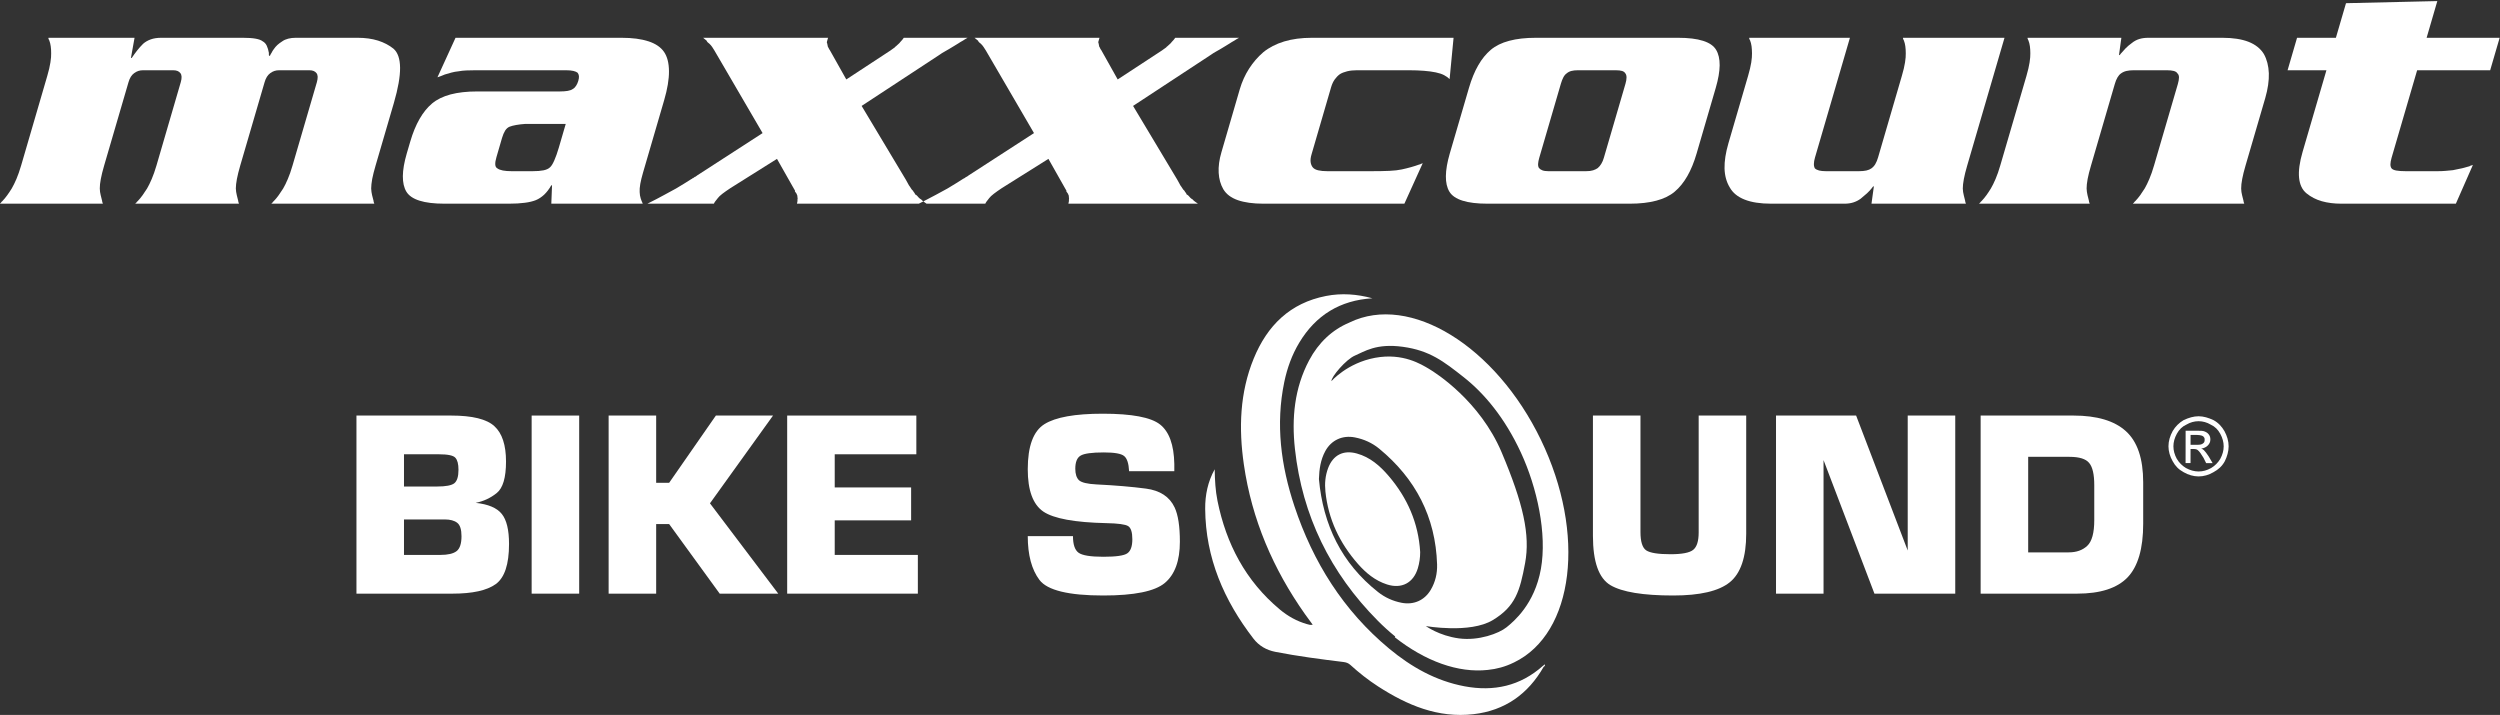
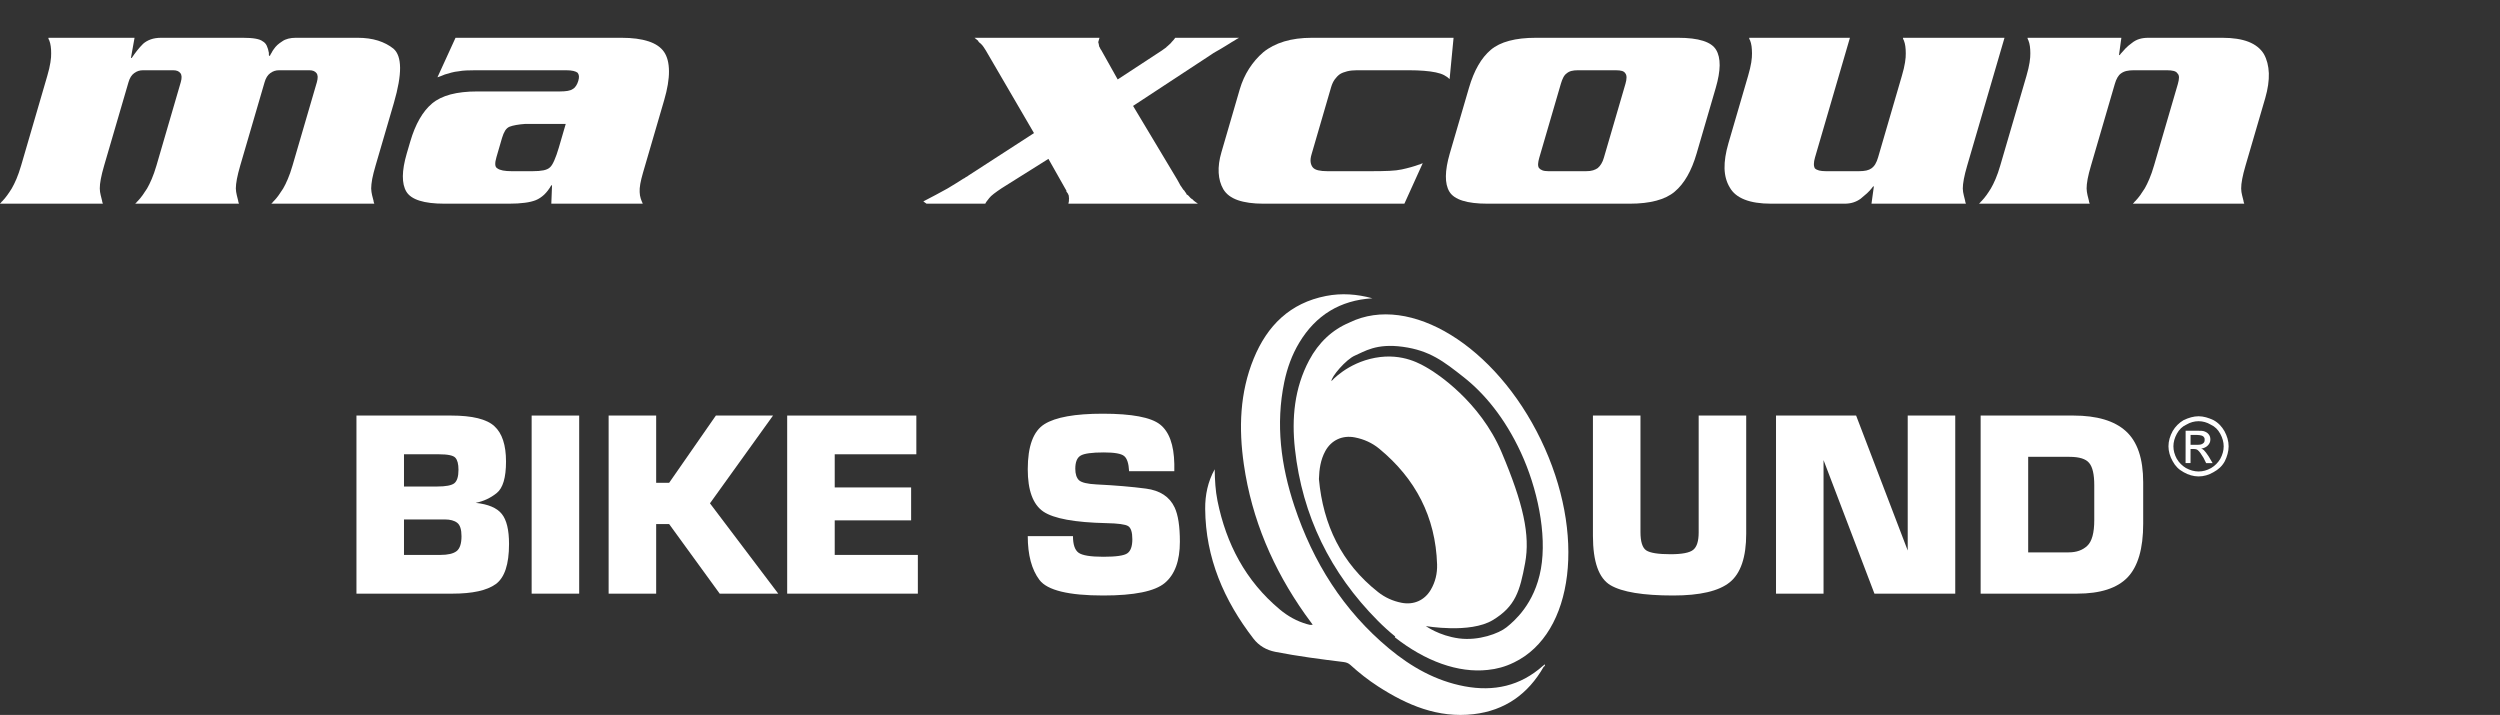
<svg xmlns="http://www.w3.org/2000/svg" height="100%" style="fill-rule:evenodd;clip-rule:evenodd;stroke-linejoin:round;stroke-miterlimit:2;" version="1.1" viewBox="0 0 549 157" width="100%">
  <rect x="0" y="0" width="549" height="157" fill="#333333" stroke="none" />
  <g>
    <path d="M83.019,8.915C81.695,8.507 80.223,8.299 78.597,8.299L64.915,8.299C64.349,8.299 63.811,8.36 63.296,8.49C62.783,8.621 62.348,8.812 61.991,9.072C61.575,9.334 61.217,9.603 60.905,9.882C60.599,10.169 60.347,10.466 60.137,10.779C60.042,10.935 59.938,11.074 59.842,11.205C59.755,11.336 59.693,11.449 59.66,11.553C59.554,11.71 59.476,11.841 59.424,11.936C59.363,12.041 59.319,12.145 59.284,12.25L59.119,12.25C59.076,12.197 59.05,12.145 59.041,12.093C59.024,12.041 59.024,11.997 59.041,11.936C59.041,11.936 59.041,11.928 59.05,11.901C59.057,11.875 59.066,11.841 59.085,11.789C59.032,11.789 59.007,11.771 59.015,11.744C59.024,11.718 59.032,11.684 59.05,11.631C58.946,11.014 58.788,10.483 58.58,10.039C58.371,9.603 58.076,9.281 57.684,9.072C57.361,8.812 56.849,8.621 56.126,8.49C55.402,8.36 54.472,8.299 53.35,8.299L35.368,8.299C34.523,8.299 33.768,8.411 33.115,8.646C32.452,8.881 31.896,9.204 31.434,9.612C30.965,10.082 30.521,10.569 30.12,11.084C29.712,11.606 29.32,12.145 28.929,12.719L28.755,12.719L29.547,8.299L10.635,8.299C10.616,8.35 10.616,8.402 10.626,8.455C10.644,8.507 10.668,8.559 10.711,8.612C10.696,8.663 10.696,8.699 10.711,8.724C10.739,8.75 10.765,8.785 10.807,8.838C10.974,9.255 11.078,9.691 11.14,10.161C11.209,10.621 11.234,11.144 11.234,11.71C11.253,12.223 11.201,12.893 11.069,13.72C10.947,14.547 10.711,15.53 10.381,16.671L4.638,36.356C4.306,37.488 3.959,38.473 3.61,39.298C3.254,40.126 2.905,40.83 2.575,41.396C2.254,41.91 1.931,42.405 1.592,42.867C1.259,43.329 0.895,43.773 0.495,44.19C0.424,44.231 0.363,44.286 0.321,44.339C0.278,44.389 0.25,44.443 0.235,44.494C0.165,44.547 0.113,44.583 0.077,44.608C0.042,44.641 0.016,44.678 0,44.73L22.627,44.73C22.584,44.678 22.549,44.641 22.532,44.608C22.515,44.583 22.505,44.547 22.522,44.494C22.478,44.443 22.454,44.389 22.444,44.339C22.426,44.286 22.426,44.231 22.444,44.19C22.341,43.773 22.227,43.329 22.114,42.867C21.992,42.405 21.922,41.91 21.914,41.396C21.906,40.83 21.983,40.126 22.14,39.298C22.296,38.473 22.539,37.488 22.87,36.356L28.215,18.064C28.344,17.602 28.519,17.201 28.727,16.862C28.937,16.532 29.189,16.253 29.476,16.053C29.764,15.844 30.059,15.687 30.372,15.583C30.679,15.478 31.035,15.426 31.425,15.426L38.014,15.426C38.406,15.426 38.729,15.478 38.98,15.583C39.234,15.687 39.442,15.844 39.607,16.053C39.772,16.253 39.861,16.532 39.876,16.862C39.885,17.201 39.834,17.602 39.693,18.064L34.358,36.356C34.019,37.488 33.681,38.473 33.324,39.298C32.976,40.126 32.627,40.83 32.297,41.396C31.974,41.91 31.644,42.405 31.312,42.867C30.982,43.329 30.617,43.773 30.216,44.19C30.137,44.231 30.085,44.286 30.042,44.339C29.998,44.389 29.964,44.443 29.955,44.494C29.877,44.547 29.826,44.583 29.79,44.608C29.755,44.641 29.728,44.678 29.712,44.73L52.514,44.73C52.47,44.678 52.435,44.641 52.417,44.608C52.402,44.583 52.392,44.547 52.409,44.494C52.367,44.443 52.34,44.389 52.331,44.339C52.313,44.286 52.313,44.231 52.331,44.19C52.227,43.773 52.114,43.329 52.001,42.867C51.879,42.405 51.818,41.91 51.79,41.396C51.79,40.83 51.87,40.126 52.025,39.298C52.183,38.473 52.426,37.488 52.756,36.356L58.101,18.064C58.231,17.602 58.406,17.201 58.614,16.862C58.833,16.532 59.076,16.253 59.363,16.053C59.651,15.844 59.946,15.687 60.259,15.583C60.564,15.478 60.92,15.426 61.313,15.426L67.9,15.426C68.292,15.426 68.614,15.478 68.866,15.583C69.119,15.687 69.329,15.844 69.493,16.053C69.659,16.253 69.745,16.532 69.763,16.862C69.772,17.201 69.711,17.602 69.581,18.064L64.237,36.356C63.906,37.488 63.566,38.473 63.21,39.298C62.863,40.126 62.514,40.83 62.184,41.396C61.861,41.91 61.53,42.405 61.199,42.867C60.868,43.329 60.504,43.773 60.094,44.19C60.024,44.231 59.972,44.286 59.929,44.339C59.884,44.389 59.85,44.443 59.842,44.494C59.773,44.547 59.712,44.583 59.676,44.608C59.642,44.641 59.615,44.678 59.607,44.73L82.226,44.73C82.183,44.678 82.157,44.641 82.139,44.608C82.114,44.583 82.114,44.547 82.131,44.494C82.087,44.443 82.06,44.389 82.043,44.339C82.034,44.286 82.034,44.231 82.053,44.19C81.949,43.773 81.836,43.329 81.713,42.867C81.6,42.405 81.53,41.91 81.511,41.396C81.511,40.83 81.591,40.126 81.737,39.298C81.896,38.473 82.148,37.488 82.478,36.356L86.508,22.563C87.422,19.403 87.874,16.853 87.857,14.886C87.84,12.92 87.361,11.527 86.42,10.7C85.463,9.925 84.324,9.334 83.019,8.915Z" style="fill:white;" />
-     <path d="M201.808,43.451C201.677,43.318 201.556,43.181 201.425,43.024C201.389,42.971 201.337,42.929 201.295,42.901C201.242,42.885 201.198,42.84 201.156,42.789C201.102,42.789 201.059,42.779 201.04,42.754C201.026,42.728 200.99,42.684 200.955,42.632C200.92,42.528 200.877,42.442 200.816,42.363C200.754,42.285 200.686,42.197 200.597,42.094C200.573,41.988 200.52,41.9 200.424,41.822C200.337,41.743 200.276,41.674 200.233,41.631C200.144,41.528 200.077,41.422 200.024,41.318C199.97,41.214 199.902,41.109 199.823,41.004C199.658,40.805 199.511,40.569 199.389,40.308C199.267,40.048 199.111,39.769 198.917,39.455L189.214,23.259L206.343,12.015C206.699,11.762 207.048,11.536 207.378,11.362C207.708,11.179 208.048,10.987 208.388,10.779C208.735,10.569 209.074,10.36 209.415,10.161C209.753,9.952 210.102,9.742 210.441,9.534C210.581,9.439 210.737,9.334 210.911,9.229C211.085,9.125 211.269,9.021 211.468,8.915C211.608,8.812 211.764,8.708 211.938,8.612C212.104,8.507 212.295,8.402 212.486,8.299L198.474,8.299C198.371,8.455 198.257,8.612 198.126,8.759C197.997,8.915 197.856,9.072 197.7,9.229C197.597,9.386 197.455,9.534 197.264,9.691C197.083,9.848 196.908,10.004 196.752,10.161C196.682,10.213 196.63,10.247 196.595,10.275C196.551,10.3 196.534,10.334 196.517,10.387C196.446,10.44 196.394,10.483 196.351,10.508C196.315,10.535 196.264,10.569 196.194,10.621C196.125,10.674 196.029,10.743 195.923,10.813C195.819,10.891 195.699,10.987 195.55,11.084L185.846,17.445L182.234,11.014C182.113,10.857 182.026,10.718 181.982,10.586C181.93,10.456 181.868,10.334 181.791,10.238C181.765,10.134 181.738,10.013 181.722,9.882C181.703,9.761 181.679,9.638 181.652,9.534C181.608,9.481 181.59,9.42 181.581,9.342C181.572,9.264 181.581,9.204 181.599,9.151C181.625,9.046 181.66,8.943 181.685,8.838C181.722,8.733 181.747,8.629 181.774,8.533C181.774,8.533 181.783,8.507 181.799,8.455C181.799,8.455 181.808,8.438 181.808,8.411C181.816,8.386 181.826,8.35 181.843,8.299L154.41,8.299C154.55,8.402 154.67,8.507 154.785,8.612C154.889,8.708 155.019,8.812 155.16,8.915C155.221,9.072 155.307,9.204 155.42,9.308C155.533,9.404 155.655,9.508 155.794,9.612C156.021,9.821 156.212,10.056 156.395,10.317C156.568,10.569 156.735,10.831 156.882,11.084L167.465,29.229L153.095,38.524C153.027,38.576 152.975,38.619 152.939,38.646C152.906,38.671 152.887,38.681 152.887,38.681C152.809,38.733 152.757,38.777 152.722,38.803C152.686,38.821 152.644,38.838 152.583,38.838C152.514,38.89 152.444,38.943 152.373,38.994C152.295,39.046 152.226,39.098 152.156,39.151L152.071,39.151C152,39.196 151.963,39.22 151.963,39.22C151.963,39.22 151.963,39.237 151.957,39.264C151.948,39.291 151.948,39.298 151.948,39.298L151.86,39.298C151.373,39.612 150.859,39.934 150.312,40.274C149.763,40.604 149.145,40.979 148.458,41.396C147.796,41.754 146.944,42.223 145.898,42.789C144.864,43.363 143.619,44.007 142.174,44.73L156.778,44.73C156.804,44.624 156.891,44.467 157.039,44.259C157.178,44.058 157.386,43.799 157.648,43.485C157.832,43.233 158.162,42.919 158.631,42.554C159.103,42.197 159.693,41.78 160.39,41.318L170.625,34.886L174.358,41.474C174.402,41.528 174.436,41.589 174.471,41.665C174.506,41.743 174.54,41.804 174.584,41.858C174.549,41.962 174.558,42.04 174.601,42.094C174.638,42.145 174.681,42.197 174.723,42.25C174.801,42.353 174.872,42.448 174.933,42.554C174.985,42.656 175.02,42.763 175.044,42.867C175.089,42.919 175.115,42.98 175.115,43.059C175.124,43.137 175.115,43.207 175.105,43.259C175.133,43.363 175.15,43.433 175.159,43.485C175.176,43.537 175.167,43.615 175.133,43.72C175.15,43.877 175.142,44.033 175.124,44.19C175.115,44.339 175.072,44.522 175.011,44.73L201.773,44.73C202.13,44.553 202.432,44.394 202.766,44.227C202.576,44.089 202.417,43.944 202.295,43.799C202.104,43.693 201.938,43.58 201.808,43.451Z" style="fill:white;" />
    <path d="M122.722,32.405C122.392,33.537 122.052,34.486 121.722,35.234C121.391,35.984 121.077,36.488 120.781,36.741C120.458,37.054 119.989,37.27 119.363,37.402C118.727,37.532 117.935,37.593 116.978,37.593L112.339,37.593C111.608,37.593 110.974,37.541 110.442,37.444C109.911,37.341 109.502,37.185 109.224,36.976C108.936,36.819 108.78,36.54 108.762,36.122C108.738,35.712 108.823,35.165 109.024,34.494L110.242,30.308C110.442,29.638 110.669,29.099 110.93,28.681C111.191,28.272 111.512,27.985 111.894,27.828C112.278,27.679 112.766,27.549 113.358,27.446C113.95,27.34 114.619,27.262 115.369,27.21L124.236,27.21L122.722,32.405ZM141.209,37.907L145.846,22.014C146.57,19.533 146.926,17.402 146.908,15.626C146.891,13.842 146.534,12.433 145.82,11.396C145.108,10.36 143.966,9.586 142.401,9.072C140.833,8.559 138.875,8.299 136.508,8.299L100.033,8.299L96.065,16.975C96.195,16.924 96.334,16.871 96.49,16.826C96.646,16.775 96.796,16.723 96.918,16.671C97.047,16.618 97.169,16.566 97.3,16.515C97.43,16.461 97.552,16.41 97.683,16.358C98.179,16.202 98.676,16.061 99.164,15.931C99.649,15.8 100.155,15.713 100.678,15.661C101.209,15.557 101.791,15.495 102.418,15.469C103.045,15.444 103.724,15.426 104.455,15.426L124.298,15.426C124.967,15.426 125.516,15.478 125.943,15.583C126.361,15.687 126.655,15.818 126.839,15.975C127.004,16.175 127.099,16.427 127.135,16.706C127.161,16.993 127.117,17.341 126.995,17.75C126.873,18.168 126.709,18.534 126.508,18.837C126.309,19.151 126.073,19.387 125.802,19.533C125.516,19.743 125.134,19.881 124.664,19.96C124.193,20.038 123.609,20.082 122.939,20.082L104.786,20.082C102.539,20.082 100.591,20.3 98.937,20.736C97.292,21.179 95.943,21.841 94.898,22.71C93.854,23.59 92.93,24.729 92.132,26.123C91.33,27.524 90.651,29.178 90.094,31.084L89.32,33.72C88.762,35.636 88.476,37.287 88.467,38.681C88.458,40.072 88.709,41.214 89.241,42.094C89.779,42.971 90.738,43.632 92.132,44.068C93.523,44.511 95.343,44.73 97.596,44.73L111.773,44.73C113.133,44.73 114.289,44.66 115.256,44.528C116.222,44.406 117.022,44.207 117.657,43.956C118.302,43.693 118.911,43.294 119.493,42.754C120.067,42.206 120.59,41.528 121.06,40.699L121.225,40.699L121.07,44.73L141.155,44.73C140.983,44.364 140.825,43.981 140.695,43.563C140.564,43.155 140.486,42.684 140.469,42.17C140.432,41.709 140.486,41.109 140.606,40.386C140.738,39.663 140.937,38.838 141.209,37.907Z" style="fill:white;" />
    <path d="M269.021,10.161C269.362,9.952 269.701,9.742 270.041,9.534C270.188,9.439 270.345,9.334 270.519,9.229C270.685,9.125 270.868,9.021 271.067,8.915C271.215,8.812 271.373,8.708 271.538,8.612C271.712,8.507 271.895,8.402 272.095,8.299L258.083,8.299C257.978,8.455 257.864,8.612 257.734,8.759C257.603,8.915 257.465,9.072 257.299,9.229C257.204,9.386 257.055,9.534 256.872,9.691C256.682,9.848 256.515,10.004 256.358,10.161C256.281,10.213 256.229,10.247 256.194,10.275C256.157,10.3 256.133,10.334 256.125,10.387C256.045,10.44 255.994,10.483 255.96,10.508C255.923,10.535 255.871,10.569 255.803,10.621C255.725,10.674 255.637,10.743 255.531,10.813C255.428,10.891 255.298,10.987 255.159,11.084L245.445,17.445L241.842,11.014C241.712,10.857 241.633,10.718 241.581,10.586C241.538,10.456 241.477,10.334 241.39,10.238C241.364,10.134 241.337,10.013 241.321,9.882C241.303,9.761 241.284,9.638 241.259,9.534C241.217,9.481 241.19,9.42 241.19,9.342C241.18,9.264 241.18,9.204 241.198,9.151C241.232,9.046 241.259,8.943 241.293,8.838C241.321,8.733 241.354,8.629 241.382,8.533C241.382,8.533 241.39,8.507 241.406,8.455C241.406,8.455 241.406,8.438 241.416,8.411C241.425,8.386 241.433,8.35 241.451,8.299L214.01,8.299C214.149,8.402 214.279,8.507 214.382,8.612C214.497,8.708 214.618,8.812 214.759,8.915C214.828,9.072 214.915,9.204 215.028,9.308C215.132,9.404 215.264,9.508 215.401,9.612C215.62,9.821 215.82,10.056 215.994,10.317C216.177,10.569 216.342,10.831 216.49,11.084L227.064,29.229L212.704,38.524C212.633,38.576 212.574,38.619 212.538,38.646C212.504,38.671 212.486,38.681 212.486,38.681C212.418,38.733 212.364,38.777 212.33,38.803C212.295,38.821 212.243,38.838 212.19,38.838C212.121,38.89 212.052,38.943 211.972,38.994C211.904,39.046 211.835,39.098 211.764,39.151L211.678,39.151C211.608,39.196 211.573,39.22 211.573,39.22C211.573,39.22 211.563,39.237 211.555,39.264C211.547,39.291 211.547,39.298 211.547,39.298L211.459,39.298C210.982,39.612 210.468,39.934 209.91,40.274C209.362,40.604 208.753,40.979 208.065,41.396C207.395,41.754 206.543,42.223 205.506,42.789C204.725,43.222 203.784,43.709 202.766,44.227C202.779,44.238 202.784,44.25 202.799,44.259C203.009,44.415 203.228,44.572 203.461,44.73L216.377,44.73C216.41,44.624 216.499,44.467 216.646,44.259C216.787,44.058 216.986,43.799 217.248,43.485C217.439,43.233 217.769,42.919 218.24,42.554C218.71,42.197 219.292,41.78 219.989,41.318L230.233,34.886L233.957,41.474C234.001,41.528 234.044,41.589 234.07,41.665C234.105,41.743 234.148,41.804 234.183,41.858C234.158,41.962 234.166,42.04 234.2,42.094C234.243,42.145 234.289,42.197 234.322,42.25C234.411,42.353 234.479,42.448 234.532,42.554C234.584,42.656 234.627,42.763 234.653,42.867C234.697,42.919 234.714,42.98 234.724,43.059C234.724,43.137 234.724,43.207 234.705,43.259C234.732,43.363 234.758,43.433 234.766,43.485C234.775,43.537 234.766,43.615 234.741,43.72C234.748,43.877 234.748,44.033 234.732,44.19C234.714,44.339 234.68,44.522 234.619,44.73L263.068,44.73C262.835,44.572 262.608,44.415 262.399,44.259C262.191,44.112 262.026,43.956 261.903,43.799C261.709,43.693 261.545,43.58 261.417,43.451C261.285,43.318 261.155,43.181 261.032,43.024C260.988,42.971 260.946,42.929 260.903,42.901C260.851,42.885 260.807,42.84 260.762,42.789C260.7,42.789 260.667,42.779 260.65,42.754C260.624,42.728 260.596,42.684 260.553,42.632C260.528,42.528 260.484,42.442 260.424,42.363C260.363,42.285 260.292,42.197 260.206,42.094C260.181,41.988 260.118,41.9 260.031,41.822C259.945,41.743 259.875,41.674 259.84,41.631C259.752,41.528 259.683,41.422 259.631,41.318C259.569,41.214 259.508,41.109 259.423,41.004C259.256,40.805 259.118,40.569 258.997,40.308C258.875,40.048 258.717,39.769 258.526,39.455L248.822,23.259L265.94,12.015C266.298,11.762 266.647,11.536 266.977,11.362C267.317,11.179 267.657,10.987 267.996,10.779C268.334,10.569 268.684,10.36 269.021,10.161Z" style="fill:white;" />
    <path d="M431.999,36.356L440.189,8.299L417.898,8.299C417.879,8.35 417.879,8.402 417.898,8.455C417.907,8.507 417.934,8.559 417.976,8.612C417.959,8.663 417.969,8.699 417.985,8.724C418.001,8.75 418.036,8.785 418.073,8.838C418.238,9.255 418.351,9.691 418.411,10.161C418.473,10.621 418.507,11.144 418.507,11.71C418.525,12.223 418.473,12.893 418.342,13.72C418.211,14.547 417.985,15.53 417.645,16.671L412.424,34.573C412.258,35.139 412.067,35.617 411.831,36.009C411.615,36.393 411.318,36.723 410.962,36.976C410.674,37.185 410.307,37.341 409.857,37.444C409.404,37.541 408.863,37.593 408.247,37.593L400.988,37.593C400.371,37.593 399.867,37.541 399.474,37.444C399.081,37.341 398.776,37.185 398.551,36.976C398.402,36.723 398.324,36.393 398.333,36.009C398.333,35.617 398.411,35.139 398.577,34.573L406.244,8.299L384.13,8.299C384.11,8.35 384.11,8.402 384.122,8.455C384.138,8.507 384.165,8.559 384.208,8.612C384.191,8.663 384.191,8.699 384.216,8.724C384.234,8.75 384.269,8.785 384.306,8.838C384.469,9.255 384.582,9.691 384.643,10.161C384.704,10.621 384.731,11.144 384.738,11.71C384.756,12.223 384.696,12.893 384.575,13.72C384.443,14.547 384.208,15.53 383.877,16.671L379.559,31.473C378.961,33.537 378.673,35.373 378.708,36.976C378.751,38.576 379.133,39.977 379.856,41.16C380.518,42.353 381.616,43.24 383.13,43.834C384.643,44.433 386.585,44.73 388.943,44.73L405.069,44.73C405.748,44.73 406.376,44.641 406.965,44.461C407.549,44.278 408.097,44.007 408.594,43.641C409.107,43.233 409.578,42.83 410.003,42.442C410.423,42.049 410.814,41.631 411.18,41.16C411.18,41.16 411.187,41.135 411.196,41.082C411.196,41.082 411.232,41.057 411.302,41.004C411.302,41.004 411.309,40.996 411.318,40.969C411.326,40.944 411.326,40.927 411.326,40.927L411.501,40.927L410.979,44.73L431.746,44.73C431.709,44.678 431.674,44.641 431.658,44.608C431.632,44.583 431.632,44.547 431.649,44.494C431.605,44.443 431.58,44.389 431.57,44.339C431.552,44.286 431.552,44.231 431.57,44.19C431.467,43.773 431.354,43.329 431.242,42.867C431.118,42.405 431.048,41.91 431.03,41.396C431.03,40.83 431.108,40.126 431.265,39.298C431.421,38.473 431.665,37.488 431.999,36.356Z" style="fill:white;" />
    <path d="M319.203,8.299L288.057,8.299C285.801,8.299 283.782,8.568 281.99,9.107C280.197,9.656 278.674,10.44 277.412,11.475C276.21,12.51 275.175,13.711 274.297,15.078C273.415,16.454 272.738,17.958 272.251,19.612L268.23,33.416C267.742,35.07 267.543,36.574 267.62,37.949C267.699,39.315 268.039,40.518 268.638,41.552C269.284,42.632 270.336,43.433 271.824,43.956C273.302,44.467 275.168,44.73 277.42,44.73L308.403,44.73L312.442,35.817C312.372,35.869 312.303,35.905 312.242,35.93C312.173,35.957 312.112,35.964 312.059,35.964C311.99,36.018 311.921,36.061 311.852,36.087C311.791,36.114 311.729,36.122 311.677,36.122C311.111,36.332 310.502,36.523 309.858,36.706C309.214,36.888 308.535,37.054 307.812,37.211C307.09,37.368 306.186,37.471 305.104,37.522C304.018,37.567 302.722,37.593 301.196,37.593L291.493,37.593C290.702,37.593 290.032,37.532 289.474,37.402C288.927,37.27 288.525,37.054 288.273,36.741C288.029,36.435 287.873,36.045 287.812,35.582C287.753,35.112 287.82,34.546 288.022,33.877L292.311,19.151C292.51,18.48 292.773,17.907 293.104,17.445C293.444,16.975 293.817,16.591 294.252,16.28C294.662,16.026 295.184,15.818 295.819,15.661C296.461,15.505 297.167,15.426 297.961,15.426L309.352,15.426C310.598,15.426 311.71,15.469 312.704,15.548C313.688,15.626 314.556,15.739 315.296,15.896C316.046,16.053 316.654,16.253 317.144,16.515C317.629,16.775 318.03,17.054 318.333,17.368L319.203,8.299Z" style="fill:white;" />
    <path d="M493.79,9.186C492.276,8.594 490.36,8.299 488.054,8.299L471.763,8.299C471.03,8.299 470.37,8.386 469.785,8.568C469.194,8.75 468.645,9.046 468.133,9.465C467.629,9.821 467.176,10.213 466.776,10.621C466.373,11.04 466,11.449 465.651,11.867C465.651,11.867 465.651,11.875 465.644,11.901C465.634,11.928 465.634,11.936 465.634,11.936C465.565,11.997 465.522,12.015 465.522,12.015C465.515,12.066 465.504,12.093 465.504,12.093L465.331,12.093L465.853,8.299L445.251,8.299C445.235,8.35 445.235,8.402 445.251,8.455C445.262,8.507 445.285,8.559 445.329,8.612C445.313,8.663 445.322,8.699 445.34,8.724C445.357,8.75 445.391,8.785 445.426,8.838C445.591,9.255 445.704,9.691 445.766,10.161C445.826,10.621 445.862,11.144 445.862,11.71C445.879,12.223 445.818,12.893 445.696,13.72C445.566,14.547 445.34,15.53 445.009,16.671L439.255,36.356C438.923,37.488 438.585,38.473 438.228,39.298C437.872,40.126 437.532,40.83 437.193,41.396C436.88,41.91 436.549,42.405 436.219,42.867C435.886,43.329 435.512,43.773 435.113,44.19C435.044,44.231 434.982,44.286 434.946,44.339C434.904,44.389 434.869,44.443 434.852,44.494C434.782,44.547 434.73,44.583 434.695,44.608C434.661,44.641 434.633,44.678 434.617,44.73L458.933,44.73C458.889,44.678 458.863,44.641 458.847,44.608C458.819,44.583 458.819,44.547 458.828,44.494C458.795,44.443 458.767,44.389 458.75,44.339C458.742,44.286 458.742,44.231 458.75,44.19C458.648,43.773 458.542,43.329 458.42,42.867C458.307,42.405 458.238,41.91 458.219,41.396C458.219,40.83 458.29,40.126 458.445,39.298C458.603,38.473 458.847,37.488 459.186,36.356L464.408,18.455C464.574,17.88 464.765,17.402 464.99,17.02C465.218,16.627 465.478,16.331 465.766,16.13C466.122,15.87 466.523,15.687 466.975,15.583C467.427,15.478 467.965,15.426 468.584,15.426L475.842,15.426C476.462,15.426 476.967,15.478 477.359,15.583C477.75,15.687 478.021,15.87 478.178,16.13C478.394,16.331 478.506,16.627 478.506,17.02C478.506,17.402 478.419,17.88 478.254,18.455L473.024,36.356C472.691,37.488 472.353,38.473 471.996,39.298C471.649,40.126 471.299,40.83 470.97,41.396C470.648,41.91 470.316,42.405 469.988,42.867C469.654,43.329 469.288,43.773 468.881,44.19C468.812,44.231 468.759,44.286 468.715,44.339C468.672,44.389 468.637,44.443 468.628,44.494C468.559,44.547 468.497,44.583 468.464,44.608C468.43,44.641 468.402,44.678 468.393,44.73L492.867,44.73C492.831,44.678 492.798,44.641 492.78,44.608C492.764,44.583 492.753,44.547 492.771,44.494C492.727,44.443 492.702,44.389 492.693,44.339C492.675,44.286 492.675,44.231 492.693,44.19C492.587,43.773 492.474,43.329 492.362,42.867C492.24,42.405 492.171,41.91 492.161,41.396C492.152,40.83 492.233,40.126 492.389,39.298C492.546,38.473 492.787,37.488 493.12,36.356L497.444,21.554C498.028,19.533 498.288,17.715 498.237,16.088C498.175,14.46 497.81,13.05 497.149,11.867C496.418,10.674 495.304,9.787 493.79,9.186Z" style="fill:white;" />
    <path d="M356.957,18.377L352.207,34.651C352.059,35.165 351.875,35.609 351.649,35.964C351.431,36.332 351.18,36.645 350.876,36.897C350.587,37.105 350.249,37.27 349.841,37.402C349.439,37.532 348.926,37.593 348.307,37.593L340.031,37.593C339.474,37.593 339.03,37.532 338.701,37.402C338.368,37.27 338.126,37.105 337.96,36.897C337.802,36.645 337.741,36.332 337.769,35.964C337.785,35.609 337.874,35.165 338.021,34.651L342.771,18.377C342.928,17.855 343.093,17.402 343.296,17.02C343.494,16.627 343.738,16.331 344.018,16.13C344.322,15.87 344.669,15.687 345.07,15.583C345.463,15.478 345.942,15.426 346.507,15.426L354.776,15.426C355.393,15.426 355.869,15.478 356.21,15.583C356.541,15.687 356.785,15.87 356.941,16.13C357.098,16.331 357.185,16.627 357.185,17.02C357.185,17.402 357.107,17.855 356.957,18.377ZM373.974,8.96C372.579,8.516 370.762,8.299 368.509,8.299L337.273,8.299C335.017,8.299 333.067,8.516 331.424,8.96C329.779,9.395 328.431,10.056 327.386,10.935C326.343,11.814 325.419,12.946 324.617,14.347C323.816,15.739 323.139,17.392 322.581,19.307L318.368,33.72C317.813,35.636 317.526,37.287 317.516,38.681C317.498,40.072 317.758,41.214 318.29,42.094C318.821,42.971 319.79,43.632 321.18,44.068C322.565,44.511 324.392,44.73 326.646,44.73L357.882,44.73C360.127,44.73 362.076,44.511 363.722,44.068C365.375,43.632 366.723,42.971 367.759,42.094C368.813,41.214 369.733,40.072 370.535,38.681C371.336,37.287 372.013,35.636 372.572,33.72L376.776,19.307C377.334,17.392 377.619,15.739 377.638,14.347C377.647,12.946 377.385,11.814 376.853,10.935C376.324,10.056 375.367,9.395 373.974,8.96Z" style="fill:white;" />
-     <path d="M530.804,15.426L546.843,15.426L548.923,8.299L532.884,8.299L535.234,0.238L515.182,0.701L512.961,8.299L504.432,8.299L502.353,15.426L510.884,15.426L505.653,33.338C504.99,35.609 504.729,37.506 504.877,39.029C505.025,40.552 505.572,41.709 506.532,42.476C507.488,43.259 508.601,43.825 509.874,44.19C511.142,44.547 512.57,44.73 514.146,44.73L539.307,44.73L543.057,36.2C542.987,36.253 542.885,36.287 542.735,36.322C542.579,36.339 542.441,36.41 542.291,36.513C542.109,36.566 541.925,36.619 541.743,36.662C541.562,36.723 541.378,36.765 541.195,36.819C540.821,36.922 540.43,37.018 540.011,37.089C539.594,37.167 539.15,37.262 538.672,37.368C538.149,37.419 537.611,37.471 537.061,37.522C536.512,37.567 535.929,37.593 535.312,37.593L528.298,37.593C527.401,37.593 526.697,37.541 526.191,37.444C525.687,37.341 525.355,37.185 525.19,36.976C525.026,36.765 524.937,36.471 524.937,36.087C524.948,35.695 525.026,35.217 525.19,34.651L530.804,15.426Z" style="fill:white;" />
    <path d="M88.716,121.86L96.711,121.86C98.374,121.86 99.562,121.58 100.276,121.02C100.988,120.459 101.345,119.373 101.345,117.761C101.345,116.267 101.03,115.282 100.403,114.807C99.774,114.314 98.858,114.069 97.653,114.069L88.716,114.069L88.716,121.86ZM88.716,106.838L95.998,106.838C97.898,106.838 99.155,106.6 99.766,106.125C100.377,105.632 100.683,104.648 100.683,103.171C100.683,101.898 100.454,101.016 99.995,100.523C99.553,100.015 98.348,99.76 96.38,99.76L88.716,99.76L88.716,106.838ZM78.277,130.365L78.277,91.256L99.053,91.256C103.721,91.256 106.895,92.037 108.576,93.599C110.273,95.143 111.122,97.732 111.122,101.364C111.122,104.894 110.434,107.203 109.06,108.289C107.701,109.375 106.165,110.088 104.451,110.428C107.201,110.717 109.111,111.523 110.18,112.847C111.249,114.154 111.784,116.36 111.784,119.466C111.784,123.931 110.807,126.867 108.856,128.276C106.921,129.667 103.755,130.365 99.359,130.365L78.277,130.365Z" style="fill:white;fill-rule:nonzero;" />
    <rect height="39.109" style="fill:white;fill-rule:nonzero;" width="10.439" x="116.749" y="91.256" />
    <path d="M133.655,91.256L144.094,91.256L144.094,106.023L146.945,106.023L157.206,91.256L169.758,91.256L155.908,110.53L170.904,130.365L158.046,130.365L146.945,115.087L144.094,115.087L144.094,130.365L133.655,130.365L133.655,91.256Z" style="fill:white;fill-rule:nonzero;" />
    <path d="M172.865,130.365L172.865,91.256L201.228,91.256L201.228,99.76L183.304,99.76L183.304,107.041L200.082,107.041L200.082,114.272L183.304,114.272L183.304,121.86L201.559,121.86L201.559,130.365L172.865,130.365Z" style="fill:white;fill-rule:nonzero;" />
    <path d="M235.626,117.735C235.626,119.568 236.033,120.781 236.848,121.376C237.663,121.971 239.479,122.267 242.297,122.267C245.097,122.267 246.854,122.013 247.567,121.503C248.296,120.994 248.662,119.967 248.662,118.423C248.662,116.86 248.347,115.893 247.72,115.52C247.092,115.147 245.521,114.934 243.01,114.883C236.016,114.731 231.382,113.882 229.108,112.337C226.833,110.775 225.696,107.678 225.696,103.044C225.696,97.969 226.918,94.668 229.362,93.14C231.807,91.613 236.075,90.849 242.169,90.849C248.551,90.849 252.744,91.638 254.747,93.217C256.749,94.795 257.793,97.681 257.879,101.873L257.879,103.477L247.949,103.477C247.864,101.762 247.499,100.651 246.854,100.142C246.226,99.616 244.741,99.353 242.398,99.353C239.751,99.353 238.045,99.591 237.281,100.066C236.517,100.523 236.135,101.482 236.135,102.942C236.135,104.097 236.406,104.937 236.95,105.463C237.51,105.972 238.791,106.278 240.794,106.38C244.936,106.583 248.551,106.889 251.641,107.296C254.747,107.703 256.851,109.087 257.954,111.446C258.719,113.092 259.101,115.596 259.101,118.957C259.101,123.149 257.997,126.172 255.791,128.021C253.601,129.854 249.095,130.772 242.271,130.772C234.667,130.772 229.999,129.634 228.268,127.359C226.553,125.084 225.696,121.876 225.696,117.735L235.626,117.735Z" style="fill:white;fill-rule:nonzero;" />
    <path d="M349.808,91.256L360.247,91.256L360.247,116.818C360.247,118.957 360.671,120.307 361.52,120.867C362.368,121.427 364.142,121.707 366.841,121.707C369.387,121.707 371.051,121.385 371.832,120.739C372.629,120.094 373.028,118.83 373.028,116.946L373.028,91.256L383.467,91.256L383.467,117.2C383.467,122.36 382.262,125.917 379.852,127.869C377.458,129.804 373.317,130.772 367.427,130.772C360.807,130.772 356.215,130.016 353.652,128.505C351.089,126.977 349.808,123.362 349.808,117.659L349.808,91.256Z" style="fill:white;fill-rule:nonzero;" />
    <path d="M390.011,91.256L407.604,91.256L418.934,120.892L418.934,91.256L429.373,91.256L429.373,130.365L411.627,130.365L400.45,101.033L400.45,130.365L390.011,130.365L390.011,91.256Z" style="fill:white;fill-rule:nonzero;" />
    <path d="M445.388,121.3L454.3,121.3C455.996,121.3 457.355,120.816 458.373,119.848C459.392,118.881 459.901,117.013 459.901,114.247L459.901,106.532C459.901,104.173 459.528,102.551 458.781,101.669C458.051,100.769 456.608,100.32 454.452,100.32L445.388,100.32L445.388,121.3ZM434.949,130.365L434.949,91.256L455.318,91.256C460.495,91.256 464.34,92.402 466.852,94.693C469.381,96.985 470.645,100.727 470.645,105.921L470.645,115.011C470.645,120.476 469.5,124.406 467.208,126.799C464.917,129.176 461.225,130.365 456.133,130.365L434.949,130.365Z" style="fill:white;fill-rule:nonzero;" />
    <path d="M338.814,146.228C333.841,150.658 328.037,151.918 321.603,150.709C315.302,149.524 309.908,146.465 305.051,142.43C295.003,134.085 288.336,123.443 284.249,111.139C281.298,102.254 280.098,93.186 282.029,83.887C282.664,80.835 283.71,77.924 285.319,75.248C288.955,69.204 294.298,65.933 301.375,65.505C298.013,64.584 294.626,64.327 291.202,64.994C283.297,66.532 278.289,71.496 275.329,78.707C272.238,86.237 272.006,94.106 273.155,102.03C274.901,114.072 279.579,124.953 286.576,134.867C287.119,135.638 287.687,136.39 288.269,137.186C287.763,137.304 287.378,137.161 286.982,137.047C284.761,136.41 282.784,135.294 281.029,133.826C273.549,127.572 269.281,119.456 267.365,110.006C266.901,107.72 266.782,105.395 266.747,103.055C265.235,105.777 264.634,108.719 264.658,111.747C264.742,122.519 268.78,131.855 275.265,140.254C276.467,141.812 278.107,142.762 280.05,143.142C285.004,144.111 290.007,144.761 295.014,145.374C295.622,145.448 296.095,145.61 296.549,146.023C298.449,147.752 300.465,149.341 302.624,150.736C309.006,154.858 315.789,157.74 323.599,156.833C330.478,156.034 335.568,152.423 338.99,146.428C339.216,146.315 339.322,146.142 339.254,145.886C339.107,146 338.961,146.114 338.814,146.228Z" style="fill:white;fill-rule:nonzero;" />
-     <path d="M311.355,124.798C311.704,123.646 311.872,122.459 311.871,121.24C311.499,114.867 309.068,109.332 304.944,104.516C303.042,102.296 300.873,100.393 297.963,99.588C294.99,98.765 292.734,99.923 291.649,102.809C291.025,104.466 290.882,106.191 291.06,107.937C291.682,114.018 294.193,119.269 298.194,123.825C299.954,125.831 301.991,127.513 304.594,128.347C307.793,129.371 310.382,128.012 311.355,124.798Z" style="fill:white;fill-rule:nonzero;" />
    <path d="M330.811,137.771C329.178,139.083 324.744,140.773 320.388,140.194C316.032,139.614 313.11,137.483 313.11,137.483C313.11,137.483 322.813,139.184 327.802,136.182C332.791,133.179 333.773,129.798 334.914,123.647C336.055,117.496 334.519,110.578 329.758,99.329C324.997,88.079 315.332,81.897 313.755,80.974C312.178,80.051 308.089,77.434 301.966,78.574C295.842,79.714 292.384,83.693 292.384,83.693C292.296,82.799 295.584,78.898 297.576,78.069C299.568,77.24 302.163,75.342 308.068,76.158C313.973,76.974 317.01,79.343 321.455,82.849C325.9,86.355 330.434,91.7 333.99,99.387C337.546,107.073 339.768,117.214 338.38,124.949C336.991,132.683 332.445,136.459 330.811,137.771ZM307.775,132.369C305.866,131.996 304.133,131.205 302.629,130.02C294.597,123.686 290.556,115.255 289.636,105.21C289.701,103.037 289.996,100.962 291.036,99.059C292.36,96.635 294.813,95.525 297.531,96.055C299.523,96.444 301.341,97.266 302.883,98.538C310.866,105.122 315.257,113.541 315.585,123.951C315.646,125.909 315.208,127.814 314.186,129.537C312.807,131.857 310.431,132.888 307.775,132.369ZM338.378,96.571C328.416,75.949 309.622,64.408 296.401,70.795C296.352,70.818 296.306,70.846 296.258,70.87C292.607,72.393 289.567,75.202 287.486,79.124C284.237,85.246 283.631,91.859 284.366,98.569C285.974,113.252 292.158,125.834 302.547,136.295C303.776,137.533 305.057,138.699 306.393,139.778L306.293,139.935C312.959,145.182 320.213,147.842 326.738,147.112C328.672,146.92 330.544,146.41 332.342,145.536C332.386,145.515 332.432,145.497 332.476,145.475C345.697,139.089 348.34,117.193 338.378,96.571Z" style="fill:white;fill-rule:nonzero;" />
    <path d="M482.467,97.682L481.046,97.68L481.049,95.505L482.387,95.507C482.889,95.508 483.307,95.592 483.557,95.676C483.725,95.76 483.892,95.844 483.975,96.011C484.141,96.179 484.141,96.346 484.141,96.596C484.141,96.931 484.057,97.182 483.806,97.349C483.554,97.6 483.137,97.683 482.467,97.682ZM483.971,98.855C483.804,98.687 483.637,98.603 483.386,98.519C483.971,98.436 484.474,98.186 484.809,97.852C485.227,97.435 485.395,97.017 485.395,96.516C485.396,96.097 485.314,95.762 485.064,95.427C484.813,95.092 484.563,94.925 484.144,94.756C483.81,94.588 483.225,94.587 482.388,94.586L479.963,94.582L479.952,101.691L481.04,101.692L481.044,98.599L481.712,98.601C482.131,98.601 482.465,98.685 482.633,98.852C482.968,99.104 483.384,99.69 483.885,100.527L484.468,101.698L485.89,101.7L485.056,100.277C484.638,99.608 484.221,99.106 483.971,98.855Z" style="fill:white;fill-rule:nonzero;" />
    <path d="M487.563,100.783C487.06,101.619 486.39,102.286 485.553,102.787C484.633,103.287 483.796,103.537 482.793,103.536C481.873,103.535 480.953,103.281 480.034,102.779C479.199,102.275 478.531,101.605 478.03,100.768C477.53,99.847 477.28,98.928 477.282,98.008C477.283,97.087 477.535,96.169 478.038,95.249C478.542,94.33 479.213,93.662 480.133,93.245C480.97,92.744 481.89,92.494 482.81,92.496C483.73,92.497 484.649,92.75 485.485,93.254C486.404,93.674 487.072,94.344 487.572,95.263C488.073,96.186 488.322,97.105 488.321,98.026C488.319,98.945 488.067,99.863 487.563,100.783ZM488.493,94.681C487.909,93.676 487.158,92.837 486.073,92.252C484.986,91.748 483.899,91.411 482.811,91.41C481.724,91.408 480.637,91.741 479.548,92.242C478.544,92.824 477.707,93.66 477.119,94.663C476.533,95.749 476.197,96.836 476.195,98.006C476.194,99.093 476.526,100.264 477.109,101.269C477.694,102.358 478.444,103.11 479.53,103.697C480.533,104.285 481.703,104.621 482.791,104.622C483.961,104.624 485.05,104.292 486.054,103.708C487.142,103.124 487.979,102.373 488.566,101.287C489.069,100.284 489.406,99.114 489.408,98.027C489.409,96.857 489.076,95.769 488.493,94.681Z" style="fill:white;fill-rule:nonzero;" />
  </g>
</svg>